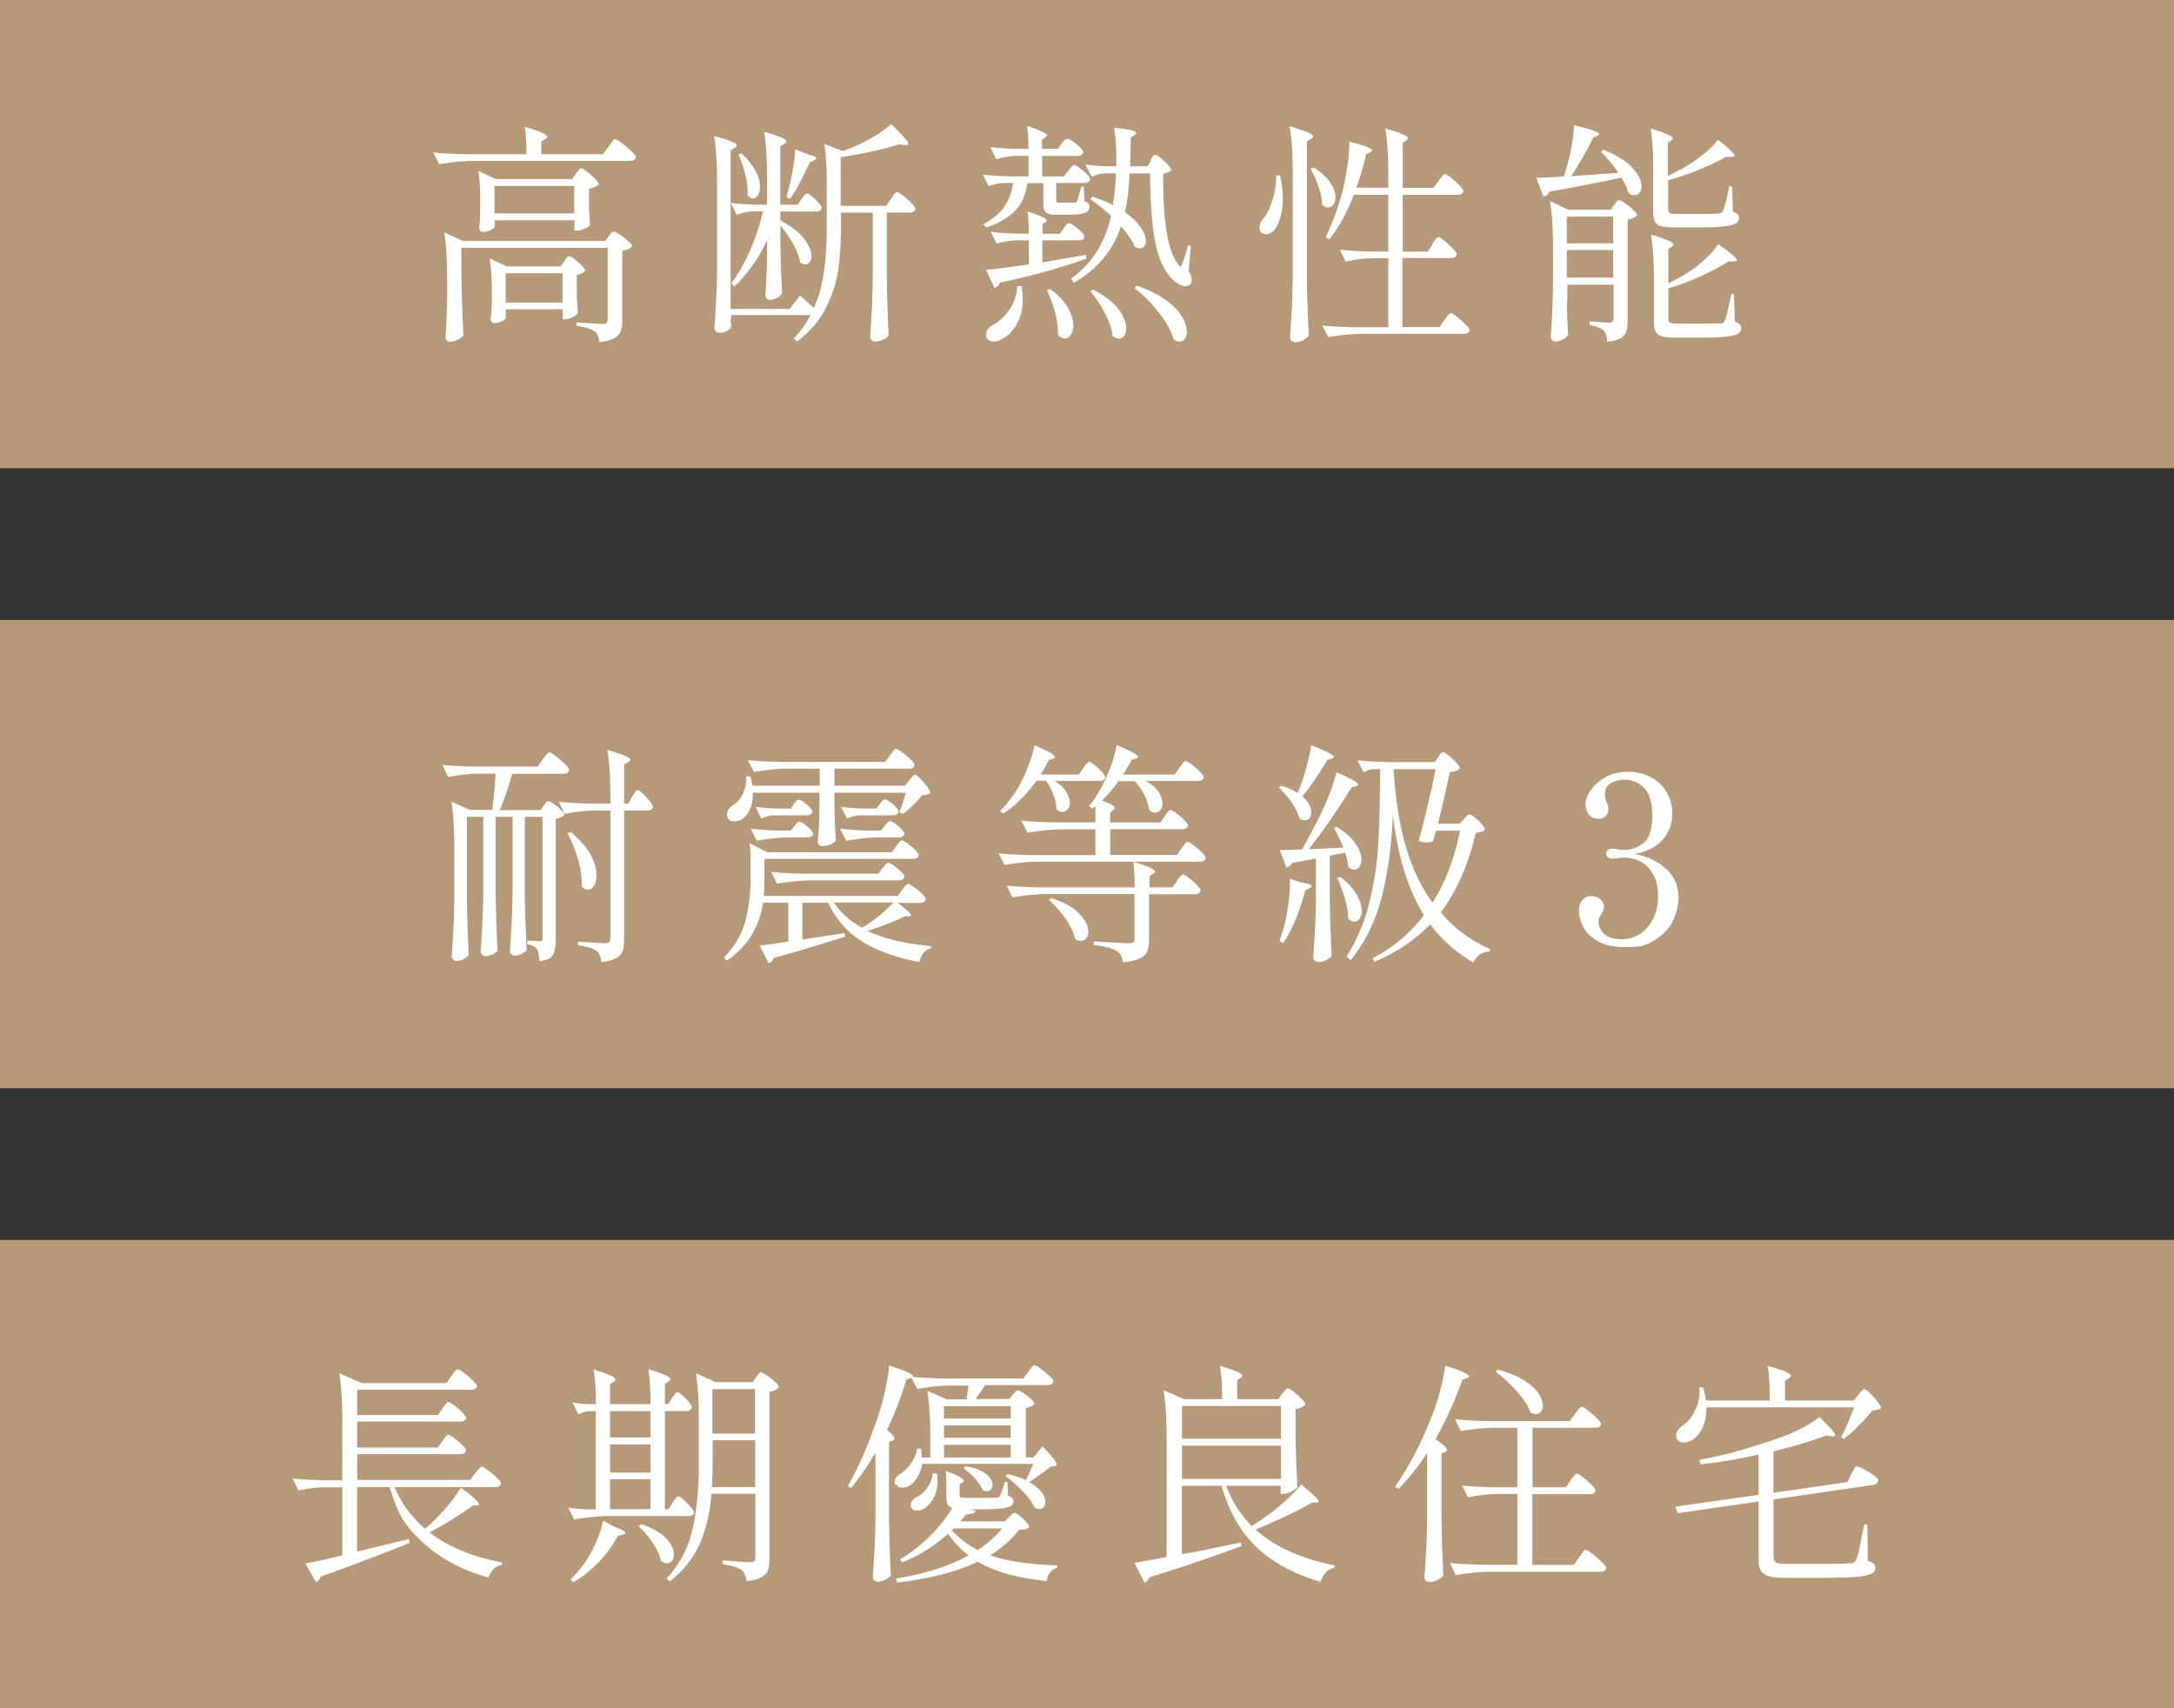
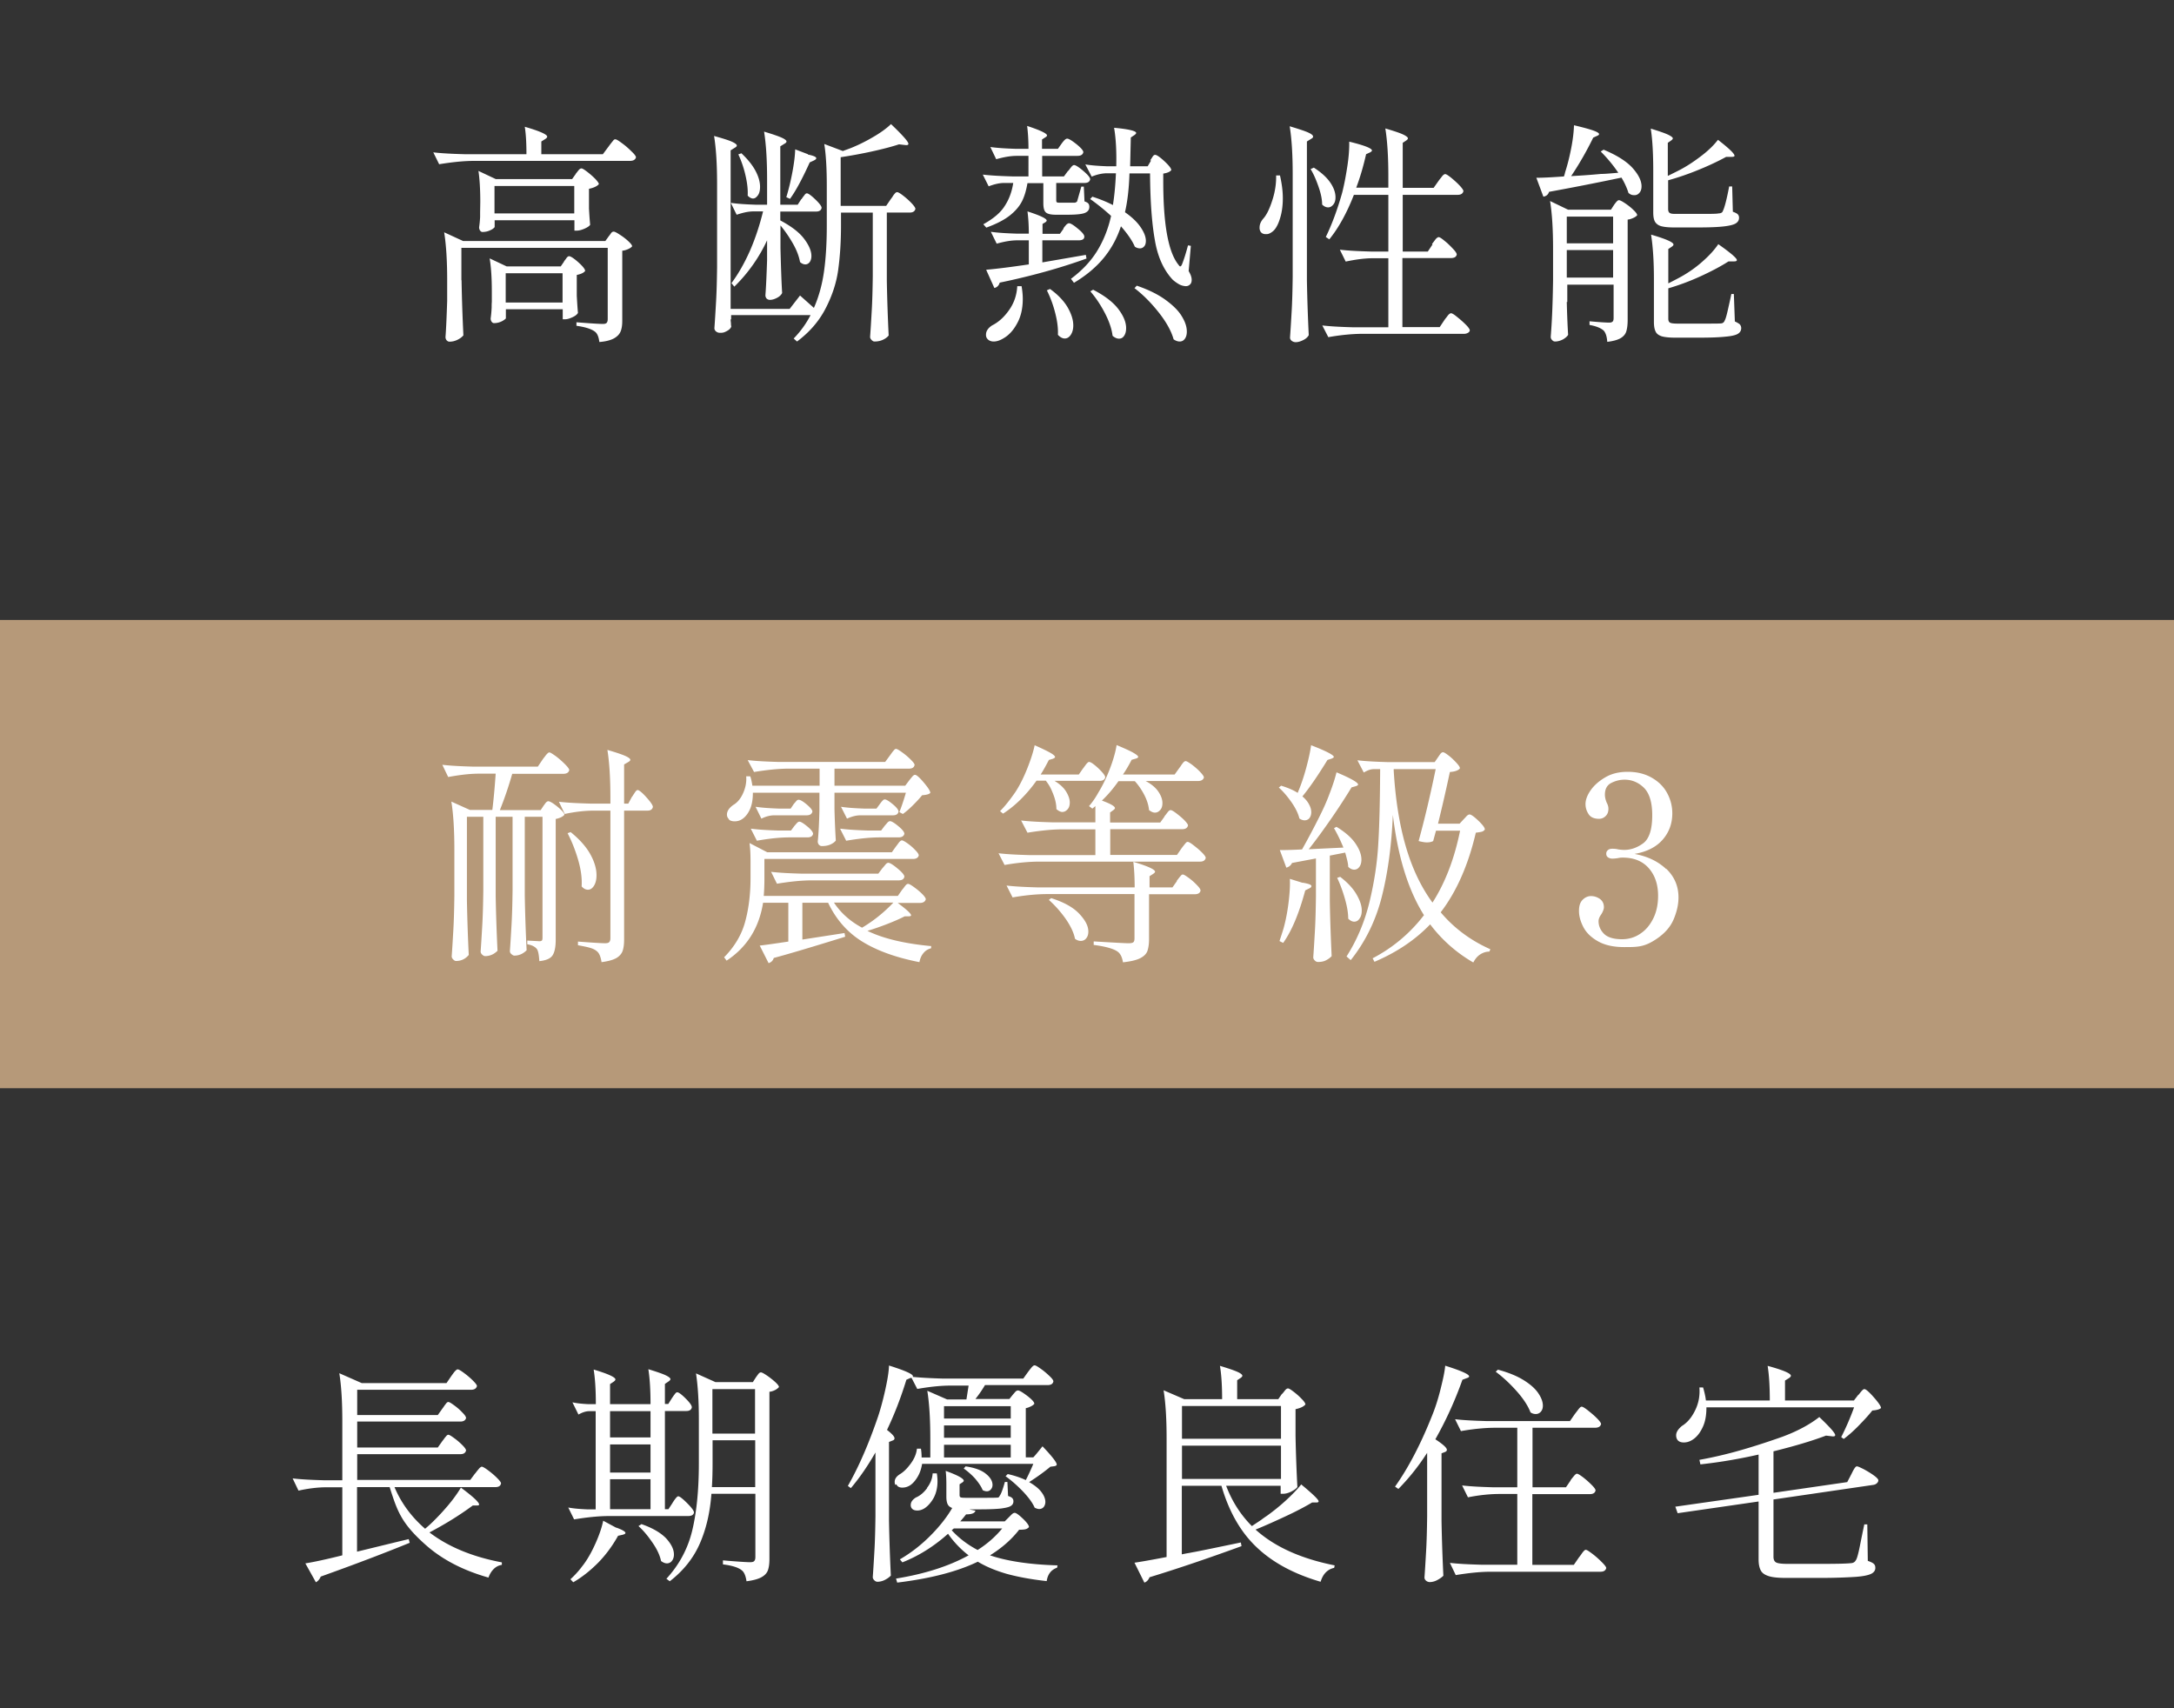
<svg xmlns="http://www.w3.org/2000/svg" data-name="レイヤー 2" viewBox="0 0 130 102.14">
  <rect x="0" y="0" width="130" height="102.14" fill="#333333" stroke="none" />
-   <path fill="#b69979" d="M0 74.14h130v28H0z" />
  <g fill="#fff">
    <path d="M28.42 88.1s.07-.1.13-.17.11-.14.15-.17.07-.06.11-.06c.06 0 .18.07.37.21s.37.29.53.45.25.27.25.34c-.03.15-.14.22-.34.22h-6.03q.6 1.425 1.83 2.49s.1-.08.32-.28c.35-.33.69-.69 1.03-1.09s.6-.77.79-1.09c.73.54 1.09.88 1.09 1.01 0 .04-.04.06-.13.06h-.25c-.81.6-1.68 1.13-2.59 1.61 1.13.86 2.57 1.46 4.33 1.79v.15c-.19.03-.35.11-.49.25s-.24.31-.31.51q-2.28-.645-3.75-1.95c-1.47-1.305-1.7-2.02-2.16-3.46h-1.95v3.86l2.46-.6.63-.15.06.22c-1.64.67-3.42 1.34-5.32 2.02-.07.16-.16.27-.29.34l-.63-1.13c.51-.08 1.25-.24 2.21-.48v-4.07h-.94c-.53 0-1.09.07-1.68.2l-.35-.73c.51.06 1.13.09 1.86.11h1.11v-3.53c0-1.18-.06-2.13-.18-2.87l1.34.59h5.07l.28-.41s.07-.1.13-.18.11-.14.15-.17c.04-.04.07-.06.11-.06.06 0 .18.07.37.21s.37.29.53.45.25.27.25.34c-.04.15-.16.22-.36.22h-6.8v1.51h4.82l.27-.38s.07-.09.12-.17c.05-.07.1-.13.13-.17.04-.04.07-.06.11-.06.06 0 .17.07.35.2s.34.27.49.43c.15.15.22.26.22.33-.04.14-.15.21-.35.21h-6.16v1.55h4.82l.27-.38s.07-.09.12-.16.1-.12.13-.16c.04-.04.07-.06.11-.06.06 0 .17.07.35.2s.34.27.49.42.22.26.22.32c-.04.15-.15.22-.35.22h-6.16v1.54h6.76l.29-.39ZM40.21 89.87s.07-.11.12-.18.09-.12.13-.16c.03-.04.07-.06.1-.06.08 0 .26.14.53.41s.41.46.41.56c-.03.14-.14.21-.35.21h-4.72c-.66 0-1.36.08-2.1.2l-.35-.71c.31.06.68.09 1.12.11h.52v-5.87h-.39c-.21 0-.42.08-.64.2l-.36-.73c.26.06.58.09.95.11h.45c0-.82-.04-1.51-.13-2.07.87.26 1.3.46 1.3.59 0 .05-.04.09-.11.14l-.21.14v1.2h2.42c0-.82-.04-1.52-.13-2.09.49.15.84.27 1.03.36s.29.17.29.23c0 .05-.04.09-.11.14l-.22.15v1.2h.2l.22-.35s.07-.1.11-.16c.05-.06.08-.11.11-.14s.06-.05.1-.05c.08 0 .25.12.5.37s.37.42.37.53c-.03.15-.14.22-.34.22h-1.27v5.87h.21l.25-.38Zm-3.36 1.47c.36.13.55.24.55.32 0 .05-.06.08-.17.11l-.27.06q-.51.915-1.2 1.62c-.47.47-.96.86-1.48 1.16l-.17-.18c.23-.21.47-.46.7-.77.28-.35.54-.8.78-1.33s.4-1 .48-1.4l.78.42Zm2.05-5.39v-1.57h-2.42v1.57zm0 .42h-2.42v1.68h2.42zm0 2.08h-2.42v1.79h2.42zm-.55 2.68c.67.23 1.16.52 1.48.85.31.34.47.66.47.97 0 .15-.04.28-.12.38a.37.37 0 0 1-.3.15c-.11 0-.23-.05-.35-.14-.07-.33-.23-.69-.5-1.08-.27-.4-.55-.74-.85-1.01l.17-.11Zm4.19-1.8c-.08 1.1-.31 2.09-.69 2.96s-.98 1.63-1.8 2.26l-.2-.15c.77-.84 1.29-1.81 1.55-2.91q.39-1.65.39-3.99v-2.66c0-1.08-.06-1.99-.17-2.72l1.16.52h2.24l.18-.28s.07-.1.13-.18.11-.12.17-.12.17.06.35.18.34.25.5.39c.15.14.23.24.23.31a.8.8 0 0 1-.22.17 1 1 0 0 1-.35.11v10c0 .28-.03.5-.09.67q-.09.255-.39.42c-.2.11-.5.19-.89.24-.05-.34-.15-.56-.29-.66-.21-.17-.58-.28-1.12-.35v-.24c.91.08 1.45.11 1.62.11.12 0 .21-.02.25-.07.05-.05.07-.13.07-.24v-3.78h-2.62Zm.07-1.84c0 .48-.01.95-.04 1.43h2.59v-2.8h-2.55zm2.54-1.77v-2.66H42.6v2.66zM53.54 88.79a.4.4 0 0 1-.04-.18c0-.19.11-.34.34-.48q.315-.195.63-.63c.21-.29.33-.58.36-.88h.24c.03.19.04.36.04.53h.52v-1.12c0-1.18-.06-2.13-.18-2.87l1.19.52h1.15l.13-.83h-1.08c-.63 0-1.3.08-1.99.2l-.34-.66h-.06l-.25.11c-.32 1.04-.7 2.04-1.16 3 .3.23.45.4.45.5 0 .07-.04.11-.13.14l-.2.08v4.7c.02 1.16.06 2.25.11 3.29-.07.08-.19.17-.34.25a1 1 0 0 1-.45.12c-.08 0-.14-.03-.2-.09s-.09-.12-.09-.19c.04-.55.07-1.08.1-1.6q.045-.78.06-2.04v-3.81q-.705 1.23-1.47 2.13l-.18-.13c.64-1.12 1.25-2.51 1.82-4.19.15-.46.29-.98.42-1.57s.21-1.07.22-1.44c.95.3 1.43.51 1.43.64 0 .02 0 .03-.01.04.52.05 1.12.08 1.78.1h4.83l.28-.39.13-.17c.06-.07.1-.13.15-.17q.06-.06.12-.06c.06 0 .18.07.36.2.19.13.36.28.52.43q.24.225.24.33c-.03.15-.15.22-.35.22H58.9c-.19.32-.38.59-.57.83h2.03l.2-.25.13-.15c.06-.07.12-.11.18-.11s.17.05.33.16.31.22.45.35.2.22.2.29c-.04.05-.1.1-.2.15s-.2.09-.31.11v2.94h.45c.1-.1.28-.32.55-.66.57.6.85.96.85 1.09 0 .05-.05.08-.14.1l-.24.03c-.32.27-.74.58-1.27.92.33.19.57.38.73.59s.24.41.24.6c0 .12-.04.22-.1.3q-.105.12-.27.12c-.08 0-.17-.03-.27-.08-.13-.3-.37-.62-.71-.98-.34-.35-.68-.65-1.03-.9l.13-.13q.6.135 1.08.36c.14-.27.29-.59.45-.97h-6.65c-.05.29-.13.54-.26.76s-.27.39-.44.51a.85.85 0 0 1-.48.15c-.18 0-.3-.06-.36-.2Zm9.7 4.8-.03.15c-.35.12-.56.39-.62.8-.92-.1-1.72-.25-2.38-.43-.66-.19-1.24-.43-1.74-.73-1.24.6-2.85 1.01-4.82 1.25l-.07-.24c1.72-.28 3.16-.74 4.34-1.39q-.705-.54-1.23-1.29c-.86.77-1.77 1.33-2.73 1.71l-.15-.18c.64-.37 1.25-.84 1.81-1.4s1-1.12 1.32-1.67c-.13-.05-.22-.12-.27-.22s-.08-.25-.08-.45v-.74c0-.29-.01-.56-.04-.81.72.26 1.08.46 1.08.59 0 .03-.03.06-.08.1l-.17.11v.64c0 .08.02.12.06.14s.14.03.3.03h.95c.5 0 .8 0 .9-.01.05 0 .09 0 .12-.02.03-.01.05-.04.06-.08.08-.09.19-.37.32-.84h.15l.04.84c.12.04.21.08.25.13.05.05.07.11.07.19 0 .12-.05.21-.16.28s-.3.11-.58.15c-.28.03-.69.05-1.22.05h-.69l.38.08c-.04.15-.22.22-.56.22-.07.09-.18.23-.35.42h2.66l.25-.25.16-.16c.07-.07.13-.1.19-.1.08 0 .25.12.49.35s.36.4.36.5c-.06.07-.13.11-.21.13s-.21.03-.38.03q-.675.87-1.74 1.53c1 .34 2.34.55 4.02.6Zm-7.81-4.62c.21-.27.32-.56.34-.87h.25c.03.18.04.34.04.48 0 .37-.08.7-.22.97-.15.27-.33.48-.53.62-.15.1-.3.15-.46.15q-.27 0-.36-.18a.33.33 0 0 1-.03-.15c0-.17.1-.32.31-.45.24-.1.47-.29.67-.56Zm5.01-4.89h-3.99v.74h3.99zm0 1.15h-3.99v.74h3.99zm0 1.16h-3.99v.76h3.99zm-.5 5h-2.9l-.13.11c.44.48.96.87 1.55 1.18q.87-.555 1.47-1.29Zm-2.2-3.71c.55.08.96.23 1.22.45q.39.315.39.66c0 .1-.03.19-.1.27s-.15.11-.24.11c-.07 0-.16-.02-.25-.07-.08-.21-.24-.44-.45-.69-.22-.24-.45-.44-.68-.6zM76.68 83.34l.15-.19c.07-.09.13-.13.19-.13s.17.07.34.2.33.27.48.43c.15.15.22.26.22.33-.11.13-.31.22-.59.28v1.58c.02 1.08.06 2.11.11 3.08-.07.09-.19.18-.37.27s-.35.13-.5.13h-.13v-.48h-3.26c.35.93.87 1.74 1.54 2.41l.57-.38c.09-.07.2-.15.31-.22.39-.28.78-.59 1.15-.93s.68-.66.92-.96c.69.57 1.04.91 1.04 1.01 0 .05-.05.07-.14.07h-.25c-.4.24-.91.51-1.53.8s-1.24.57-1.85.82c1.14 1.03 2.72 1.74 4.73 2.14l-.03.15c-.2.04-.36.13-.5.27s-.24.33-.31.56c-1.58-.46-2.85-1.14-3.81-2.05-.97-.91-1.67-2.14-2.12-3.69h-2.37v4.1c.15-.03.29-.06.43-.08.14-.03.26-.05.37-.07.57-.11 1.48-.3 2.73-.56l.04.22c-2.03.74-3.86 1.36-5.5 1.86-.07.17-.18.28-.31.32l-.59-1.19c.29-.04.93-.15 1.92-.34V86c0-1.18-.06-2.13-.18-2.87l1.23.53h2.27c0-.78-.04-1.45-.13-1.99q.75.225 1.05.36c.2.09.29.17.29.23 0 .04-.03.08-.1.13l-.21.14v1.13h2.46l.22-.32Zm-.08 2.69v-1.96h-5.92v1.96zm0 .41h-5.92v1.99h5.92zM85.34 86.87c-.52.81-1.1 1.53-1.72 2.16l-.2-.14c.79-1.11 1.53-2.52 2.21-4.23.18-.44.35-.95.5-1.55s.26-1.08.29-1.45c.95.3 1.43.51 1.43.64 0 .04-.04.07-.13.1l-.27.1c-.44 1.24-.98 2.43-1.62 3.56q.69.45.69.63c0 .06-.04.1-.11.13l-.21.08v4.03c.02 1.16.06 2.25.11 3.29-.08.08-.2.17-.35.25a1 1 0 0 1-.46.13.35.35 0 0 1-.22-.08c-.07-.06-.1-.12-.1-.2.04-.55.07-1.08.1-1.6s.05-1.2.06-2.04zm8.57 1.65s.07-.1.13-.17.11-.14.15-.17c.04-.04.07-.06.11-.06.06 0 .17.07.36.21q.27.21.51.45c.16.16.24.27.24.34-.03.15-.15.22-.35.22h-3.43v4.23h2.48l.31-.45s.09-.11.15-.2.11-.15.15-.19.07-.06.11-.06c.06 0 .18.08.38.23s.39.32.57.5q.27.27.27.36c-.04.15-.15.22-.35.22h-6.55c-.66 0-1.36.08-2.1.2l-.35-.73c.51.06 1.13.09 1.86.11h2.17v-4.23h-1.05c-.61 0-1.24.07-1.9.2l-.35-.71c.51.06 1.13.09 1.86.11h1.44v-3.56h-1.27c-.66 0-1.36.07-2.1.2l-.35-.71c.51.06 1.13.09 1.86.11h5.01l.29-.42c.05-.06.09-.12.14-.18.05-.07.09-.12.14-.18.05-.05.09-.08.13-.08.06 0 .18.07.37.22s.37.3.54.47.25.29.25.35c-.04.15-.16.22-.36.22h-3.74v3.56h2l.28-.41Zm-4.33-6.62c.63.17 1.14.38 1.54.63s.69.51.87.78.27.51.27.74q0 .225-.12.36a.39.39 0 0 1-.3.14.55.55 0 0 1-.32-.1c-.15-.39-.42-.81-.83-1.27-.4-.45-.82-.84-1.25-1.16l.14-.13ZM105.18 86.97c-1.2.27-2.37.47-3.5.59l-.06-.27c.78-.14 1.61-.33 2.48-.58s1.69-.52 2.48-.8c.89-.33 1.62-.72 2.21-1.18.63.6.95.96.95 1.08 0 .07-.07.09-.21.07l-.34-.04c-.84.32-1.89.63-3.14.94v2.48l4.41-.64.24-.46.1-.2c.05-.09.09-.16.13-.21s.07-.07.11-.07c.06 0 .19.06.41.17.22.12.42.24.6.37s.27.23.27.29c0 .08-.04.14-.1.19s-.13.08-.22.09l-5.95.87v3.42c0 .17.05.28.15.34s.34.09.7.09h1.93c.93 0 1.54-.01 1.82-.04.1 0 .18-.03.22-.06.05-.03.09-.09.13-.16q.09-.18.21-.78c.12-.6.17-.84.27-1.32h.18l.03 2.18c.17.06.28.11.35.17s.1.14.1.25c0 .16-.09.28-.26.36s-.49.15-.97.18-1.17.06-2.11.06h-1.99c-.45 0-.79-.03-1.02-.1s-.4-.17-.49-.33-.14-.38-.14-.67v-3.47l-4.84.7-.14-.39 4.98-.71v-2.41Zm5.95-3.56s.07-.09.12-.15c.05-.07.1-.11.13-.15.04-.03.07-.05.11-.05.08 0 .27.16.56.49s.43.54.43.64c-.08.08-.26.13-.52.15-.21.27-.49.57-.81.9s-.63.6-.9.8l-.15-.11c.27-.53.53-1.12.77-1.78h-8.83c0 .45-.06.83-.21 1.16s-.33.57-.55.73c-.19.14-.38.21-.59.21s-.35-.07-.42-.22a.5.5 0 0 1-.04-.21c0-.19.12-.37.35-.56.31-.19.57-.49.78-.92.21-.42.3-.88.26-1.38h.22c.08.27.14.53.17.78h3.82c0-.82-.04-1.51-.13-2.07.92.25 1.39.45 1.39.59 0 .05-.04.09-.11.14l-.24.15v1.19h4.12l.27-.35Z" />
  </g>
  <path fill="#b69979" d="M0 37.07h130v28H0z" />
  <g fill="#fff">
    <path d="M32.44 45.42c.05-.06.09-.12.14-.18.05-.07.09-.12.14-.17s.09-.08.13-.08c.06 0 .18.08.38.22.2.15.38.31.55.48s.26.29.26.36c-.04.15-.16.22-.36.22h-3.05c-.22.77-.47 1.5-.74 2.17h2.44l.18-.27s.06-.08.11-.15c.06-.07.11-.11.17-.11.09 0 .28.11.55.33s.41.38.41.48c-.09.11-.27.2-.52.25v7.22c0 .42-.06.73-.18.92-.12.2-.39.32-.8.36-.02-.34-.06-.58-.13-.7-.11-.16-.31-.26-.59-.31v-.22l.73.04c.07 0 .12-.02.15-.05.02-.03.03-.09.03-.17v-7.22h-1.06v4.69c.02 1.16.06 2.25.11 3.29-.08.08-.18.16-.3.22s-.27.1-.43.1c-.06 0-.11-.03-.18-.09s-.09-.12-.09-.19c.04-.55.07-1.08.1-1.6q.045-.78.06-2.04v-4.38h-1.01v4.72c.02 1.16.06 2.25.11 3.29-.21.21-.46.32-.74.32-.06 0-.11-.03-.18-.09-.06-.06-.09-.12-.09-.19.04-.55.07-1.08.1-1.6q.045-.78.06-2.04v-4.41h-.98v4.97c.02 1.16.06 2.25.11 3.29-.2.24-.45.36-.76.36-.06 0-.11-.03-.17-.09s-.09-.12-.09-.19c.04-.55.07-1.08.1-1.6q.045-.78.06-2.04V50.8c0-1.18-.06-2.13-.18-2.87l1.11.5h1.34c.07-.56.14-1.28.2-2.17h-.99c-.58 0-1.19.08-1.85.2l-.35-.73c.51.06 1.13.09 1.86.11h3.85l.29-.43Zm5.36 2.22s.06-.1.11-.17c.05-.08.09-.14.12-.17.03-.04.07-.06.1-.06.08 0 .26.14.52.43s.39.48.39.58c-.03.15-.14.22-.32.22h-1.4v7.71c0 .28-.03.51-.09.68s-.19.32-.38.43c-.2.11-.49.19-.88.24-.05-.34-.15-.56-.29-.66-.09-.08-.23-.15-.41-.2s-.42-.1-.71-.15v-.22c.91.07 1.45.1 1.62.1.12 0 .21-.02.25-.07.05-.05.07-.13.07-.24v-7.62h-.97c-.56 0-1.15.07-1.76.2l-.35-.73c.51.06 1.13.09 1.86.11h1.22v-.34c0-1.18-.06-2.13-.18-2.87.51.15.87.27 1.07.36s.3.17.3.23c0 .05-.04.09-.13.14l-.24.14v2.34h.25l.22-.41Zm-3.67 2.12q.795.645 1.17 1.32c.25.45.37.87.37 1.25q0 .39-.15.63t-.36.24c-.13 0-.26-.06-.38-.2q.045-.72-.21-1.59t-.63-1.59l.2-.07ZM55.68 56.55v.15c-.19.05-.34.14-.46.29q-.18.21-.24.54-2.085-.405-3.42-1.23c-.89-.55-1.57-1.33-2.04-2.32h-1.54v2.2l2.52-.39.04.22s-.15.05-.35.11c-1.72.53-3.02.92-3.92 1.16-.05.16-.15.26-.31.31l-.53-1.05q.525-.06 1.71-.24v-2.32h-1.51c-.24 1.51-.97 2.66-2.18 3.46l-.15-.2q.945-.96 1.26-2.13c.21-.77.32-1.64.32-2.6v-1.02q0-.645-.06-1.08l1.06.55h7.45l.25-.35s.07-.09.12-.16.09-.12.13-.15c.03-.03.07-.05.1-.05.06 0 .17.06.34.18s.32.25.46.4c.14.14.21.25.21.32-.04.14-.15.21-.35.21h-8.88v1.16c0 .34-.01.69-.04 1.05h8.02l.25-.36s.07-.08.12-.15.1-.13.13-.16c.04-.03.07-.05.11-.05.06 0 .17.06.35.19s.34.26.49.41.22.26.22.32c-.04.15-.16.22-.36.22h-1.32c.53.39.8.64.8.74 0 .04-.05.06-.14.06h-.24q-.405.21-1.02.45c-.41.16-.81.3-1.21.42.94.46 2.21.76 3.79.91ZM43.6 48.99a.36.36 0 0 1-.13-.29c0-.2.13-.39.38-.57.23-.13.43-.36.58-.69s.22-.67.19-1.02h.24c.05.11.09.3.13.56h4.02v-1.02h-1.82c-.66 0-1.36.08-2.1.2l-.38-.71c.51.06 1.13.09 1.86.11h6.36l.28-.38.13-.18c.05-.07.1-.12.13-.16.04-.04.07-.06.11-.06.06 0 .18.07.36.2s.35.27.51.43.24.26.24.33c-.03.15-.14.22-.34.22H49.9v1.02h4.23l.24-.32s.07-.09.12-.15.09-.11.13-.14c.03-.03.07-.04.1-.04.08 0 .26.15.52.46s.39.51.39.62c-.07.08-.23.12-.49.14-.16.2-.35.4-.56.61s-.41.38-.59.51l-.21-.11c.13-.33.26-.71.39-1.16H49.9v.98c.02.79.05 1.42.08 1.88-.06.08-.16.16-.31.23s-.33.1-.53.1c-.07 0-.12-.03-.17-.08a.3.3 0 0 1-.07-.2c.05-.47.08-1.08.1-1.85V47.4h-3.98c0 .38-.05.71-.17.98s-.28.47-.46.59c-.13.09-.28.14-.46.14-.14 0-.25-.03-.34-.1Zm1.31.56c.45.06.99.09 1.62.11h.77l.2-.27.13-.15c.06-.07.12-.11.17-.11.09 0 .25.1.48.29s.34.34.34.44c-.03.14-.14.21-.34.21h-1.06c-.63 0-1.29.08-1.96.2l-.36-.71Zm1.4-.8c-.26 0-.52.07-.78.2l-.35-.71c.4.06.88.09 1.43.11h.67l.18-.27.13-.15c.06-.08.11-.11.17-.11.09 0 .25.09.48.28.22.19.34.33.34.43-.04.15-.15.22-.35.22h-1.9Zm6.46 3.16s.09-.1.16-.19.13-.13.19-.13c.09 0 .28.11.55.34.27.22.41.39.41.49-.03.15-.14.22-.34.22h-5.18c-.66 0-1.36.08-2.1.2l-.35-.71c.51.06 1.13.09 1.86.11h4.55l.24-.32Zm-2.9 2.06q.615.93 1.68 1.5a8.6 8.6 0 0 0 1.87-1.5h-3.54Zm.39-4.42c.46.06 1.01.09 1.65.11h.78l.21-.28.14-.16c.06-.08.13-.12.18-.12.09 0 .26.1.5.3s.36.35.36.46c-.04.14-.15.21-.35.21h-1.11c-.63 0-1.31.08-2.02.2l-.36-.71Zm1.2-.8c-.26 0-.53.07-.81.2l-.36-.71c.39.06.87.09 1.43.11h.69l.2-.27s.05-.07.09-.12.08-.09.11-.12.07-.04.1-.04c.09 0 .25.1.48.29s.34.34.34.44c-.03.15-.14.22-.34.22h-1.92ZM69.64 48.8s.07-.08.12-.15.1-.13.13-.16c.04-.03.07-.05.11-.05.06 0 .17.06.34.19s.33.26.48.41c.14.15.22.25.22.32-.04.15-.15.22-.35.22h-4.3v1.54h3.99l.27-.39s.08-.11.13-.17c.05-.07.1-.12.13-.16.04-.04.07-.06.11-.06.06 0 .17.06.35.2s.34.27.5.43c.15.15.23.26.23.33-.04.15-.15.22-.34.22h-9.59c-.66 0-1.36.07-2.1.2l-.36-.7c.51.06 1.13.09 1.86.11h3.93v-1.54h-1.96c-.66 0-1.36.08-2.1.2l-.38-.73c.51.06 1.13.09 1.86.11h2.58v-.97l-.18.15-.2-.15c.21-.24.4-.52.57-.83.24-.39.47-.86.68-1.41s.34-1.02.4-1.41c.48.2.81.35 1 .46s.29.19.29.25c0 .04-.05.07-.14.1l-.25.07c-.17.33-.34.62-.52.88h3.09l.28-.39s.08-.1.12-.17c.04-.06.09-.12.13-.17.05-.05.09-.07.13-.07.06 0 .17.07.36.2.18.14.35.28.5.44s.23.27.23.34q-.06.21-.36.21h-3.12c.35.19.6.4.76.64s.24.46.24.68c0 .17-.04.31-.13.41s-.19.16-.32.16c-.1 0-.22-.05-.35-.15-.03-.29-.12-.59-.28-.9s-.35-.59-.57-.83h-.98c-.31.44-.64.83-.99 1.16q.78.285.78.45c0 .04-.04.08-.11.13l-.18.13v.6h3l.25-.35Zm-4.86-2.87s.07-.1.11-.15q.06-.09.12-.15c.06-.06.08-.07.12-.07.09 0 .28.13.55.38.27.26.41.44.41.54-.03.14-.14.21-.34.21h-2.69c.32.2.55.41.69.64s.22.45.22.65c0 .17-.04.31-.13.41s-.19.16-.32.16c-.1 0-.22-.06-.35-.17q0-.405-.18-.87c-.18-.465-.27-.58-.45-.83h-.56c-.6.84-1.27 1.5-2 1.97l-.18-.15c.29-.29.59-.67.91-1.13.25-.38.49-.85.71-1.4s.37-1.02.45-1.41c.45.2.76.35.95.46s.27.19.27.25c0 .03-.04.06-.13.1l-.24.07c-.17.33-.33.62-.49.87h2.28l.25-.36Zm5.58 6.75s.08-.11.13-.17c.05-.07.1-.12.13-.16.04-.04.07-.06.11-.06.06 0 .17.07.35.2s.34.27.49.43c.15.15.22.26.22.33-.03.15-.15.22-.35.22h-2.73v2.7c0 .29-.04.52-.1.7-.07.18-.22.32-.44.43s-.56.19-1.02.24c-.05-.32-.16-.54-.35-.66-.24-.16-.71-.29-1.4-.38v-.21c1.18.07 1.87.11 2.09.11.14 0 .23-.02.28-.06s.07-.12.07-.23v-2.65h-5.19c-.66 0-1.36.07-2.1.2l-.36-.71c.51.06 1.13.09 1.86.11h5.8c0-.59-.03-1.1-.08-1.53.87.26 1.3.46 1.3.59 0 .04-.04.08-.11.13l-.22.14v.67h1.37l.27-.38Zm-7.51 1.02q1.14.36 1.68.93c.36.38.55.73.55 1.07 0 .17-.04.3-.13.41-.08.1-.19.15-.32.15-.12 0-.24-.04-.35-.13-.07-.37-.27-.78-.57-1.21q-.465-.645-.99-1.11l.14-.11ZM77.63 47.33c.18-.43.34-.9.48-1.42s.24-.97.29-1.35c.91.35 1.36.59 1.36.7 0 .03-.04.06-.13.1l-.25.08c-.57.93-1.07 1.66-1.5 2.18.18.15.31.31.4.48s.13.32.13.46c0 .15-.04.27-.11.36a.36.36 0 0 1-.29.13c-.1 0-.21-.04-.31-.11-.07-.3-.23-.62-.47-.97-.24-.34-.49-.64-.76-.88l.14-.11c.43.13.76.28.99.43zm.27 5.45c.35.06.52.12.52.2q0 .09-.15.15l-.22.11c-.37 1.38-.81 2.43-1.32 3.14l-.22-.11c.07-.21.16-.48.25-.78.12-.44.22-.94.29-1.5s.1-1.04.08-1.44l.77.24Zm2.43-2.11c-.17-.41-.35-.79-.56-1.15l.15-.08c.51.31.89.64 1.13.99s.36.67.36.97c0 .18-.04.32-.12.43s-.18.17-.31.17-.25-.06-.36-.17c0-.18-.07-.46-.18-.85l-.92.18v2.72c.02 1.16.06 2.25.11 3.29-.07.08-.17.16-.32.24-.14.08-.31.11-.5.11-.07 0-.13-.03-.19-.09s-.09-.12-.09-.19c.04-.55.07-1.08.1-1.6q.045-.78.06-2.04v-2.27l-1.43.27c-.07.15-.19.24-.34.28l-.39-1.05c.35 0 .79-.01 1.33-.04.35-.62.7-1.28 1.04-1.96.21-.42.42-.87.6-1.36q.285-.735.42-1.29c.86.36 1.29.61 1.29.73 0 .04-.05.07-.14.1l-.25.07c-.33.54-.72 1.15-1.19 1.83s-.92 1.3-1.37 1.87l2.07-.1Zm-.19 1.76c.44.34.76.68.97 1.04s.32.68.32.97c0 .2-.04.36-.13.48-.08.13-.19.19-.32.19q-.18 0-.36-.18c0-.35-.07-.75-.2-1.2s-.28-.86-.46-1.24zm5.85-7.15s.05-.07.09-.13.08-.11.11-.13c.03-.03.07-.04.1-.04.06 0 .17.07.34.2s.32.28.46.43q.21.225.21.33c-.08.12-.29.2-.6.22-.2.93-.43 1.96-.71 3.09h1.29l.25-.27s.08-.08.15-.16.14-.12.2-.12c.08 0 .26.12.52.37s.39.42.39.53c-.05.07-.11.11-.18.13s-.2.04-.36.06c-.45 1.93-1.15 3.52-2.1 4.76.79.94 1.78 1.68 2.97 2.21l-.06.14c-.2 0-.38.06-.55.17s-.3.27-.41.48a8.6 8.6 0 0 1-2.58-2.28c-.88.92-1.99 1.67-3.33 2.24l-.11-.21a9.2 9.2 0 0 0 3.07-2.58c-.94-1.49-1.56-3.49-1.86-5.99-.08 1.87-.31 3.51-.67 4.92s-.98 2.67-1.85 3.76l-.25-.22c.62-.97 1.08-2.06 1.37-3.25.29-1.2.47-2.38.53-3.53.07-1.15.1-2.62.11-4.42h-.39c-.19 0-.38.08-.59.2l-.38-.73c.51.06 1.13.09 1.86.11h2.76zm1.34 4.39h-1.46l-.17.62c-.11.06-.24.08-.38.08-.13 0-.29-.03-.49-.08.35-1.27.69-2.7 1.02-4.3h-2.51v.07c.1 1.72.34 3.23.72 4.54s.91 2.43 1.6 3.37c.76-1.19 1.31-2.62 1.65-4.3ZM99.64 51.95c.48.46.73 1.03.73 1.71 0 .42-.1.86-.29 1.31q-.285.675-1.02 1.17c-.735.495-1.13.49-1.95.49-.64 0-1.16-.12-1.56-.35-.41-.23-.7-.52-.87-.85s-.26-.65-.26-.96.07-.52.22-.67c.14-.14.31-.22.5-.22s.37.06.53.17c.16.12.24.28.24.5 0 .1-.05.24-.15.41-.05.07-.09.13-.12.2s-.05.14-.05.22c0 .27.1.52.31.74s.57.34 1.09.34c.41 0 .78-.11 1.11-.34.33-.22.58-.53.77-.92s.28-.84.28-1.34c0-.68-.19-1.23-.56-1.65s-.89-.63-1.55-.63c-.07 0-.16 0-.29.03-.13.02-.24.03-.34.03s-.19-.03-.26-.08-.1-.12-.1-.22c0-.08.03-.15.1-.21s.16-.08.26-.08c.13 0 .25.01.36.04.15.02.27.03.35.03.39 0 .77-.13 1.13-.39s.55-.82.55-1.68c0-.78-.17-1.32-.5-1.65-.33-.32-.72-.48-1.15-.48-.27 0-.53.06-.79.19s-.39.36-.39.71c0 .15.04.31.11.48.06.11.1.23.1.36 0 .18-.05.32-.16.43s-.24.17-.4.17c-.29 0-.5-.09-.62-.27s-.19-.38-.19-.61c0-.25.1-.53.31-.83s.51-.56.89-.78.82-.32 1.32-.32c.54 0 1.01.11 1.42.34s.72.53.93.91.32.79.32 1.23c0 .61-.19 1.13-.57 1.57s-.94.73-1.69.86q1.155.21 1.89.9Z" />
  </g>
-   <path fill="#b69979" d="M0 0h130v28H0z" />
  <g fill="#fff">
    <path d="M36.38 8.78s.07-.1.14-.19.12-.15.16-.2.08-.06.12-.06c.06 0 .19.08.39.23.21.15.4.32.57.49q.27.255.27.36-.06.21-.36.21h-9.31c-.66 0-1.36.08-2.1.2l-.35-.71c.51.06 1.13.09 1.86.11h3.71c0-.66-.03-1.21-.1-1.64.9.26 1.34.46 1.34.59 0 .05-.04.09-.11.14l-.24.15v.76h3.68l.32-.43Zm-8.78 7.98c.02 1.16.06 2.25.11 3.29-.07.09-.18.18-.34.26s-.32.12-.49.12c-.07 0-.12-.03-.17-.08a.3.3 0 0 1-.07-.2c.04-.53.07-1.25.1-2.16v-1.23c0-1.18-.06-2.13-.18-2.87l1.13.52h8.51l.2-.28s.06-.07.1-.13.07-.1.1-.12.06-.03.1-.03q.09 0 .36.18.285.18.51.39c.15.14.23.24.23.31-.05.06-.12.11-.23.16s-.23.09-.36.1v4.19c0 .26-.03.47-.1.64s-.2.3-.39.41c-.2.11-.49.19-.88.22-.04-.32-.13-.53-.28-.63-.22-.16-.59-.27-1.09-.34v-.21c.87.07 1.39.1 1.57.1.12 0 .2-.02.24-.07s.06-.12.06-.22v-4.26h-8.75v1.93Zm6.83-6.37.15-.19c.07-.09.13-.13.19-.13s.17.07.34.2q.255.195.48.42c.14.15.22.26.22.32-.11.13-.31.22-.59.28v1.18c.02.35.04.67.07.97-.04.07-.15.15-.33.23s-.34.12-.47.12h-.14v-.62h-4.77v.41s-.08.11-.25.18c-.16.08-.32.11-.48.11-.06 0-.1-.03-.14-.08a.34.34 0 0 1-.06-.2c.03-.21.05-.41.06-.62v-.29l.01-.6c0-.78-.04-1.4-.11-1.86l1.04.49h4.56l.22-.31Zm-.7 5.23s.07-.08.13-.17.12-.13.17-.13c.09 0 .28.12.55.36s.41.42.41.52c-.08.11-.25.19-.5.24v1.25c.02.35.04.7.07 1.02-.04.08-.14.17-.31.25s-.32.13-.46.13h-.14v-.6h-3.4v.55s-.08.09-.24.17-.32.11-.47.11c-.06 0-.1-.03-.14-.08a.34.34 0 0 1-.06-.2q.045-.315.06-.66c0-.13 0-.24.01-.32v-.64c0-.77-.04-1.43-.13-1.97l1.02.48h3.23l.2-.29Zm-4.16-4.5v1.64h4.77v-1.64zm.67 5.22v1.75h3.4v-1.75zM43.69 19.11c0 .09.02.18.02.25s.01.13.02.15q-.03.15-.24.27c-.21.12-.29.12-.45.12a.35.35 0 0 1-.22-.08c-.07-.06-.1-.12-.1-.2.04-.55.07-1.08.1-1.6q.045-.78.06-2.04V11c0-1.18-.06-2.13-.18-2.87.5.14.86.25 1.06.34s.3.17.3.23c0 .05-.04.09-.13.14l-.24.15v9.48h3.53l.62-.8.83.74c.3-.68.5-1.42.61-2.22s.16-1.7.16-2.69v-2.41c0-1.04-.05-1.86-.15-2.48l1.11.42.46-.17c.45-.18.9-.4 1.34-.66q.675-.39 1.08-.78c.69.66 1.04 1.05 1.04 1.18 0 .07-.07.09-.21.07l-.35-.04c-.46.15-1 .29-1.64.43s-1.25.25-1.85.34v2.91h2.72l.28-.41s.08-.1.12-.17.09-.12.13-.17.09-.07.13-.07q.09 0 .36.21c.18.14.35.29.5.45s.23.28.23.34c-.04.15-.15.22-.35.22h-1.36v4.06c.02 1.16.06 2.25.11 3.29-.07.09-.18.18-.33.25-.14.07-.32.11-.52.11-.06 0-.11-.03-.17-.09s-.09-.12-.09-.19c.04-.55.07-1.08.1-1.6s.05-1.2.06-2.04v-3.79h-1.9v.77c0 .99-.06 1.88-.17 2.67s-.37 1.56-.76 2.31-.95 1.4-1.7 1.96l-.2-.18c.41-.42.75-.89 1.01-1.4h-4.75v.24Zm4.24-7.2s.06-.1.11-.16.08-.11.11-.14.06-.05.1-.05c.08 0 .25.12.5.36s.38.41.38.51c-.03.15-.14.22-.34.22h-2.13v.53c.64.34 1.12.7 1.41 1.08s.45.73.45 1.05c0 .15-.04.27-.1.36-.07.09-.16.14-.26.14-.11 0-.22-.05-.32-.14-.06-.33-.19-.69-.41-1.08s-.47-.76-.76-1.11v1.37c.03 1.16.06 2.05.1 2.67-.05.1-.14.2-.29.28s-.29.13-.44.13a.28.28 0 0 1-.2-.08.3.3 0 0 1-.07-.2c.04-.51.07-1.21.1-2.09v-1.19a9.4 9.4 0 0 1-1.96 2.77l-.17-.21c.43-.58.8-1.24 1.12-1.97.32-.74.57-1.51.77-2.32h-.57c-.32 0-.65.08-1.01.2l-.35-.71c.41.06.91.09 1.48.11h.69v-1.5c0-1.18-.06-2.13-.18-2.87q.75.225 1.05.36c.2.09.29.17.29.23 0 .05-.04.09-.13.14l-.24.15v3.49h1.04l.22-.34Zm-3.59-2.74q.57.54.84 1.05c.18.34.27.66.27.95 0 .21-.04.39-.13.51s-.18.19-.29.19c-.1 0-.21-.06-.32-.17.02-.37-.03-.79-.14-1.25a6.2 6.2 0 0 0-.42-1.22l.2-.07Zm3.97.07c.34.07.5.14.5.22 0 .05-.05.09-.15.14l-.24.11c-.44.97-.83 1.7-1.18 2.18l-.22-.1c.14-.46.26-.95.36-1.48s.16-.99.17-1.38l.76.29ZM63.88 10.22s.09-.12.16-.21.13-.14.19-.14c.09 0 .28.12.55.35s.41.4.41.5c-.03.15-.14.22-.34.22h-1.69v1.02c0 .07.01.11.03.13s.08.03.18.03h.87c.07 0 .13-.03.17-.08l.25-.88h.15l.04.88c.11.04.19.08.23.13s.06.11.06.2c0 .18-.1.3-.29.37s-.55.1-1.07.1h-.63c-.32 0-.52-.05-.62-.15s-.14-.28-.14-.54v-1.2h-.95c-.07.41-.17.77-.32 1.07s-.39.59-.73.86-.81.51-1.41.73l-.18-.2c.61-.34 1.04-.7 1.29-1.11.26-.4.42-.85.5-1.36h-.55c-.29 0-.6.08-.92.2l-.35-.7c.51.06 1.13.09 1.85.11h.88V9.32h-.7c-.39 0-.8.08-1.23.2l-.35-.73c.42.06.93.09 1.54.11h.74c0-.52-.03-.98-.08-1.37.79.26 1.19.45 1.19.57 0 .03-.03.07-.1.11l-.2.13v.56h.95l.22-.31s.05-.07.1-.13.09-.1.13-.13.07-.04.11-.04c.09 0 .27.11.55.33.27.22.41.38.41.48-.03.15-.15.22-.35.22h-2.11v1.23h1.3l.25-.34Zm-.29 3.43s.05-.07.1-.13.09-.11.13-.13c.04-.03.07-.04.11-.04.09 0 .27.11.52.32q.39.315.39.48c0 .15-.12.22-.34.22h-2.17v1.32l2.6-.45.04.22q-2.37.855-5.19 1.44c-.05.17-.15.28-.32.32l-.49-1.09c.68-.06 1.53-.17 2.55-.32v-1.44h-.69c-.39 0-.8.08-1.23.2l-.35-.71c.42.06.93.09 1.54.11h.73c0-.51-.03-.96-.08-1.33.77.25 1.15.43 1.15.55 0 .03-.03.06-.08.1l-.17.1v.59h1.04l.22-.31Zm-2.5 3.47c.05.3.07.55.07.74 0 .58-.11 1.07-.34 1.48-.22.41-.49.7-.8.88-.21.13-.41.2-.6.2s-.35-.08-.43-.24a.4.4 0 0 1-.03-.17c0-.21.12-.39.36-.55.38-.19.72-.49 1.02-.92.3-.42.46-.9.49-1.43h.25Zm1.7.16c.49.35.84.73 1.06 1.11.22.39.33.74.33 1.07 0 .22-.05.41-.15.56s-.22.22-.36.22c-.13 0-.27-.07-.41-.22.02-.4-.04-.85-.17-1.34a6.6 6.6 0 0 0-.49-1.32l.18-.08Zm5.99-7.69.1-.15c.04-.07.07-.11.1-.14s.06-.04.1-.04c.09 0 .28.13.55.38s.41.43.41.53q-.105.15-.48.21v.45c0 2.58.3 4.25.91 5 .05.07.08.1.1.1.05 0 .09-.06.13-.17.12-.31.23-.67.34-1.09l.17.03-.13 1.51c.12.2.18.37.18.52 0 .08-.01.14-.04.2a.34.34 0 0 1-.32.18.9.9 0 0 1-.39-.11c-.14-.08-.27-.17-.39-.28-.53-.57-.89-1.35-1.06-2.35-.18-1-.28-2.33-.29-4h-1.23c-.03.91-.12 1.69-.27 2.32.42.29.73.59.94.9s.31.58.31.81c0 .14-.03.25-.1.33s-.15.12-.25.12-.21-.03-.31-.1c-.15-.35-.42-.75-.83-1.22-.23.7-.57 1.33-1.02 1.88s-1.05 1.06-1.79 1.5l-.18-.24c.66-.49 1.19-1.05 1.57-1.67s.66-1.32.83-2.09c-.38-.35-.8-.69-1.25-1.01l.13-.14c.47.15.88.32 1.23.5.09-.57.15-1.2.18-1.9h-.53c-.29 0-.6.07-.92.2l-.38-.73c.35.06.77.09 1.26.11h.59c.02-.9-.02-1.66-.13-2.3.88.08 1.32.19 1.32.31 0 .04-.04.08-.11.13l-.21.14-.04 1.72h1.05l.2-.34Zm-3.42 7.73q1.02.525 1.5 1.14c.32.42.48.8.48 1.16 0 .19-.04.34-.12.46s-.18.17-.31.17c-.12 0-.25-.06-.38-.17-.05-.41-.2-.86-.46-1.36s-.55-.93-.87-1.3l.17-.1Zm2.61-.24c.71.24 1.29.53 1.74.86s.78.66.97.99c.2.33.29.62.29.9 0 .18-.04.32-.12.43s-.18.16-.31.16c-.11 0-.23-.04-.36-.13q-.21-.75-.9-1.62t-1.44-1.44l.13-.14ZM76.54 10.49c.11.49.17.94.17 1.36 0 .38-.04.73-.12 1.04s-.18.56-.3.74q-.105.165-.27.27c-.165.105-.23.1-.34.1-.12 0-.22-.04-.29-.13a.45.45 0 0 1-.07-.27c0-.19.08-.37.24-.55.2-.23.37-.6.53-1.1s.23-.99.22-1.46h.24Zm.76-.07c0-1.18-.06-2.13-.18-2.87.53.16.9.28 1.1.37s.3.17.3.25c0 .05-.04.09-.13.14l-.24.15v8.29c.02 1.16.06 2.25.11 3.29-.06.11-.16.21-.32.29s-.31.13-.46.13c-.09 0-.17-.03-.24-.08-.07-.06-.1-.12-.1-.2.04-.55.07-1.08.1-1.6s.05-1.2.06-2.04zm1.26-.4q.675.435.99.9c.21.31.31.6.31.88 0 .18-.04.32-.13.43s-.19.17-.31.17c-.13 0-.25-.06-.36-.17 0-.32-.08-.68-.22-1.08s-.29-.75-.47-1.04l.18-.08Zm7.07 4.57.13-.17c.06-.08.1-.14.15-.18s.08-.06.12-.06c.06 0 .17.07.35.22.18.14.34.3.5.47s.23.28.23.35c-.03.14-.14.21-.35.21h-2.9v4.13h2.23l.28-.42s.07-.1.13-.17c.06-.08.1-.14.15-.18s.08-.06.12-.06c.06 0 .18.07.36.22.19.15.36.3.52.46s.24.28.24.34-.05.12-.11.15c-.07.04-.14.06-.22.06h-6.03c-.66 0-1.36.07-2.1.2l-.36-.7c.51.06 1.13.09 1.86.11h2.09v-4.13h-.9c-.53 0-1.08.08-1.65.2l-.35-.71c.51.06 1.13.09 1.86.11h1.04v-3.39h-2.06c-.42 1.08-.91 1.97-1.47 2.66l-.21-.14c.36-.74.69-1.62.98-2.65.12-.47.22-1 .31-1.59s.12-1.08.11-1.46c.91.22 1.36.4 1.36.53 0 .03-.04.07-.11.11l-.24.11c-.16.7-.35 1.37-.59 2h1.92v-.67c0-1.18-.06-2.13-.18-2.87.51.15.87.27 1.06.36s.29.17.29.23c0 .04-.03.08-.1.13l-.21.14v2.69h1.85l.29-.41s.07-.1.13-.17.1-.14.15-.18.08-.06.12-.06c.06 0 .17.07.36.22.18.15.35.3.5.46s.23.28.23.34c-.04.15-.15.22-.35.22h-3.28v3.39h1.5l.28-.42ZM95.75 10.4c.21 0 .55-.03 1.02-.07-.31-.46-.66-.88-1.05-1.27l.17-.11c.77.32 1.35.68 1.72 1.08.37.41.55.78.55 1.11 0 .16-.04.29-.12.38q-.12.15-.3.15c-.18 0-.24-.04-.36-.13-.08-.26-.21-.57-.42-.92-1.57.33-3.01.61-4.33.85-.05.16-.16.26-.34.29l-.42-1.13c.4 0 .95-.03 1.65-.08.04-.11.06-.2.07-.25.15-.46.27-.95.37-1.47s.15-.97.16-1.34c.56.13.95.24 1.17.32s.33.15.33.21c0 .04-.04.07-.11.1l-.24.11c-.39.8-.83 1.57-1.32 2.3.56-.03 1.16-.07 1.79-.13Zm-2.06 7.65c.02.85.05 1.51.08 1.97q-.075.135-.3.27c-.15.08-.32.13-.48.13q-.105 0-.18-.09a.25.25 0 0 1-.08-.19c.04-.51.07-1.02.09-1.51s.04-1.12.05-1.89v-1.85c0-1.18-.06-2.13-.18-2.87l1.08.52h2.56l.18-.28s.07-.1.13-.17.11-.12.17-.12.18.06.36.18.35.25.5.4c.15.14.23.25.23.32-.05.06-.12.11-.23.16s-.22.09-.34.1v6.01c0 .28-.03.5-.08.67s-.17.31-.34.41-.44.18-.8.22c-.02-.31-.09-.53-.21-.67-.18-.16-.46-.27-.85-.34v-.22c.63.06 1.03.08 1.18.08.09 0 .16-.02.2-.06q.06-.06.06-.21v-2h-2.77v1.04Zm2.77-3.5v-1.6h-2.77v1.6zm-2.77.4v1.65h2.77v-1.65zm6.06 2c.37-.19.69-.35.94-.5.42-.25.82-.54 1.19-.88.37-.33.66-.66.87-.97.74.52 1.11.84 1.11.95 0 .06-.06.08-.18.08h-.32c-.45.29-1 .58-1.65.88s-1.3.54-1.95.73v1.81c0 .12.03.2.1.24.06.04.22.06.46.06h1.33c.69 0 1.1 0 1.23-.01.13 0 .21-.06.25-.17.05-.08.11-.28.18-.59s.15-.65.22-1h.15l.06 1.64q.225.105.3.18c.05.06.08.13.08.22 0 .15-.07.26-.2.34s-.38.14-.74.17c-.36.04-.88.06-1.57.06h-1.44c-.35 0-.62-.03-.8-.08-.18-.06-.31-.15-.37-.29-.07-.14-.1-.33-.1-.58v-2.58c0-1.05-.06-1.93-.17-2.63.9.26 1.34.46 1.34.59 0 .04-.03.08-.1.13l-.21.14v2.07Zm0-6.44c.4-.2.67-.33.81-.41.42-.23.83-.51 1.23-.82s.71-.62.94-.92c.66.51.99.83.99.95 0 .05-.06.07-.18.07h-.32c-.46.25-1 .51-1.64.77-.63.26-1.25.47-1.83.63v1.71q0 .18.09.24c.09.06.21.06.46.06h1.27c.69 0 1.09 0 1.19-.03.08 0 .15-.02.18-.04s.07-.05.08-.1c.1-.19.23-.68.38-1.47h.18l.04 1.51c.14.05.24.1.29.15.06.06.08.13.08.21 0 .15-.07.26-.2.34s-.37.14-.73.18c-.35.04-.87.06-1.55.06h-1.4c-.35 0-.62-.03-.79-.08s-.29-.15-.36-.27c-.07-.13-.1-.31-.1-.55v-2.48c0-1.06-.05-1.91-.15-2.53.49.15.84.27 1.03.36s.29.17.29.22c0 .04-.03.08-.1.13l-.2.14v1.97Z" />
  </g>
</svg>